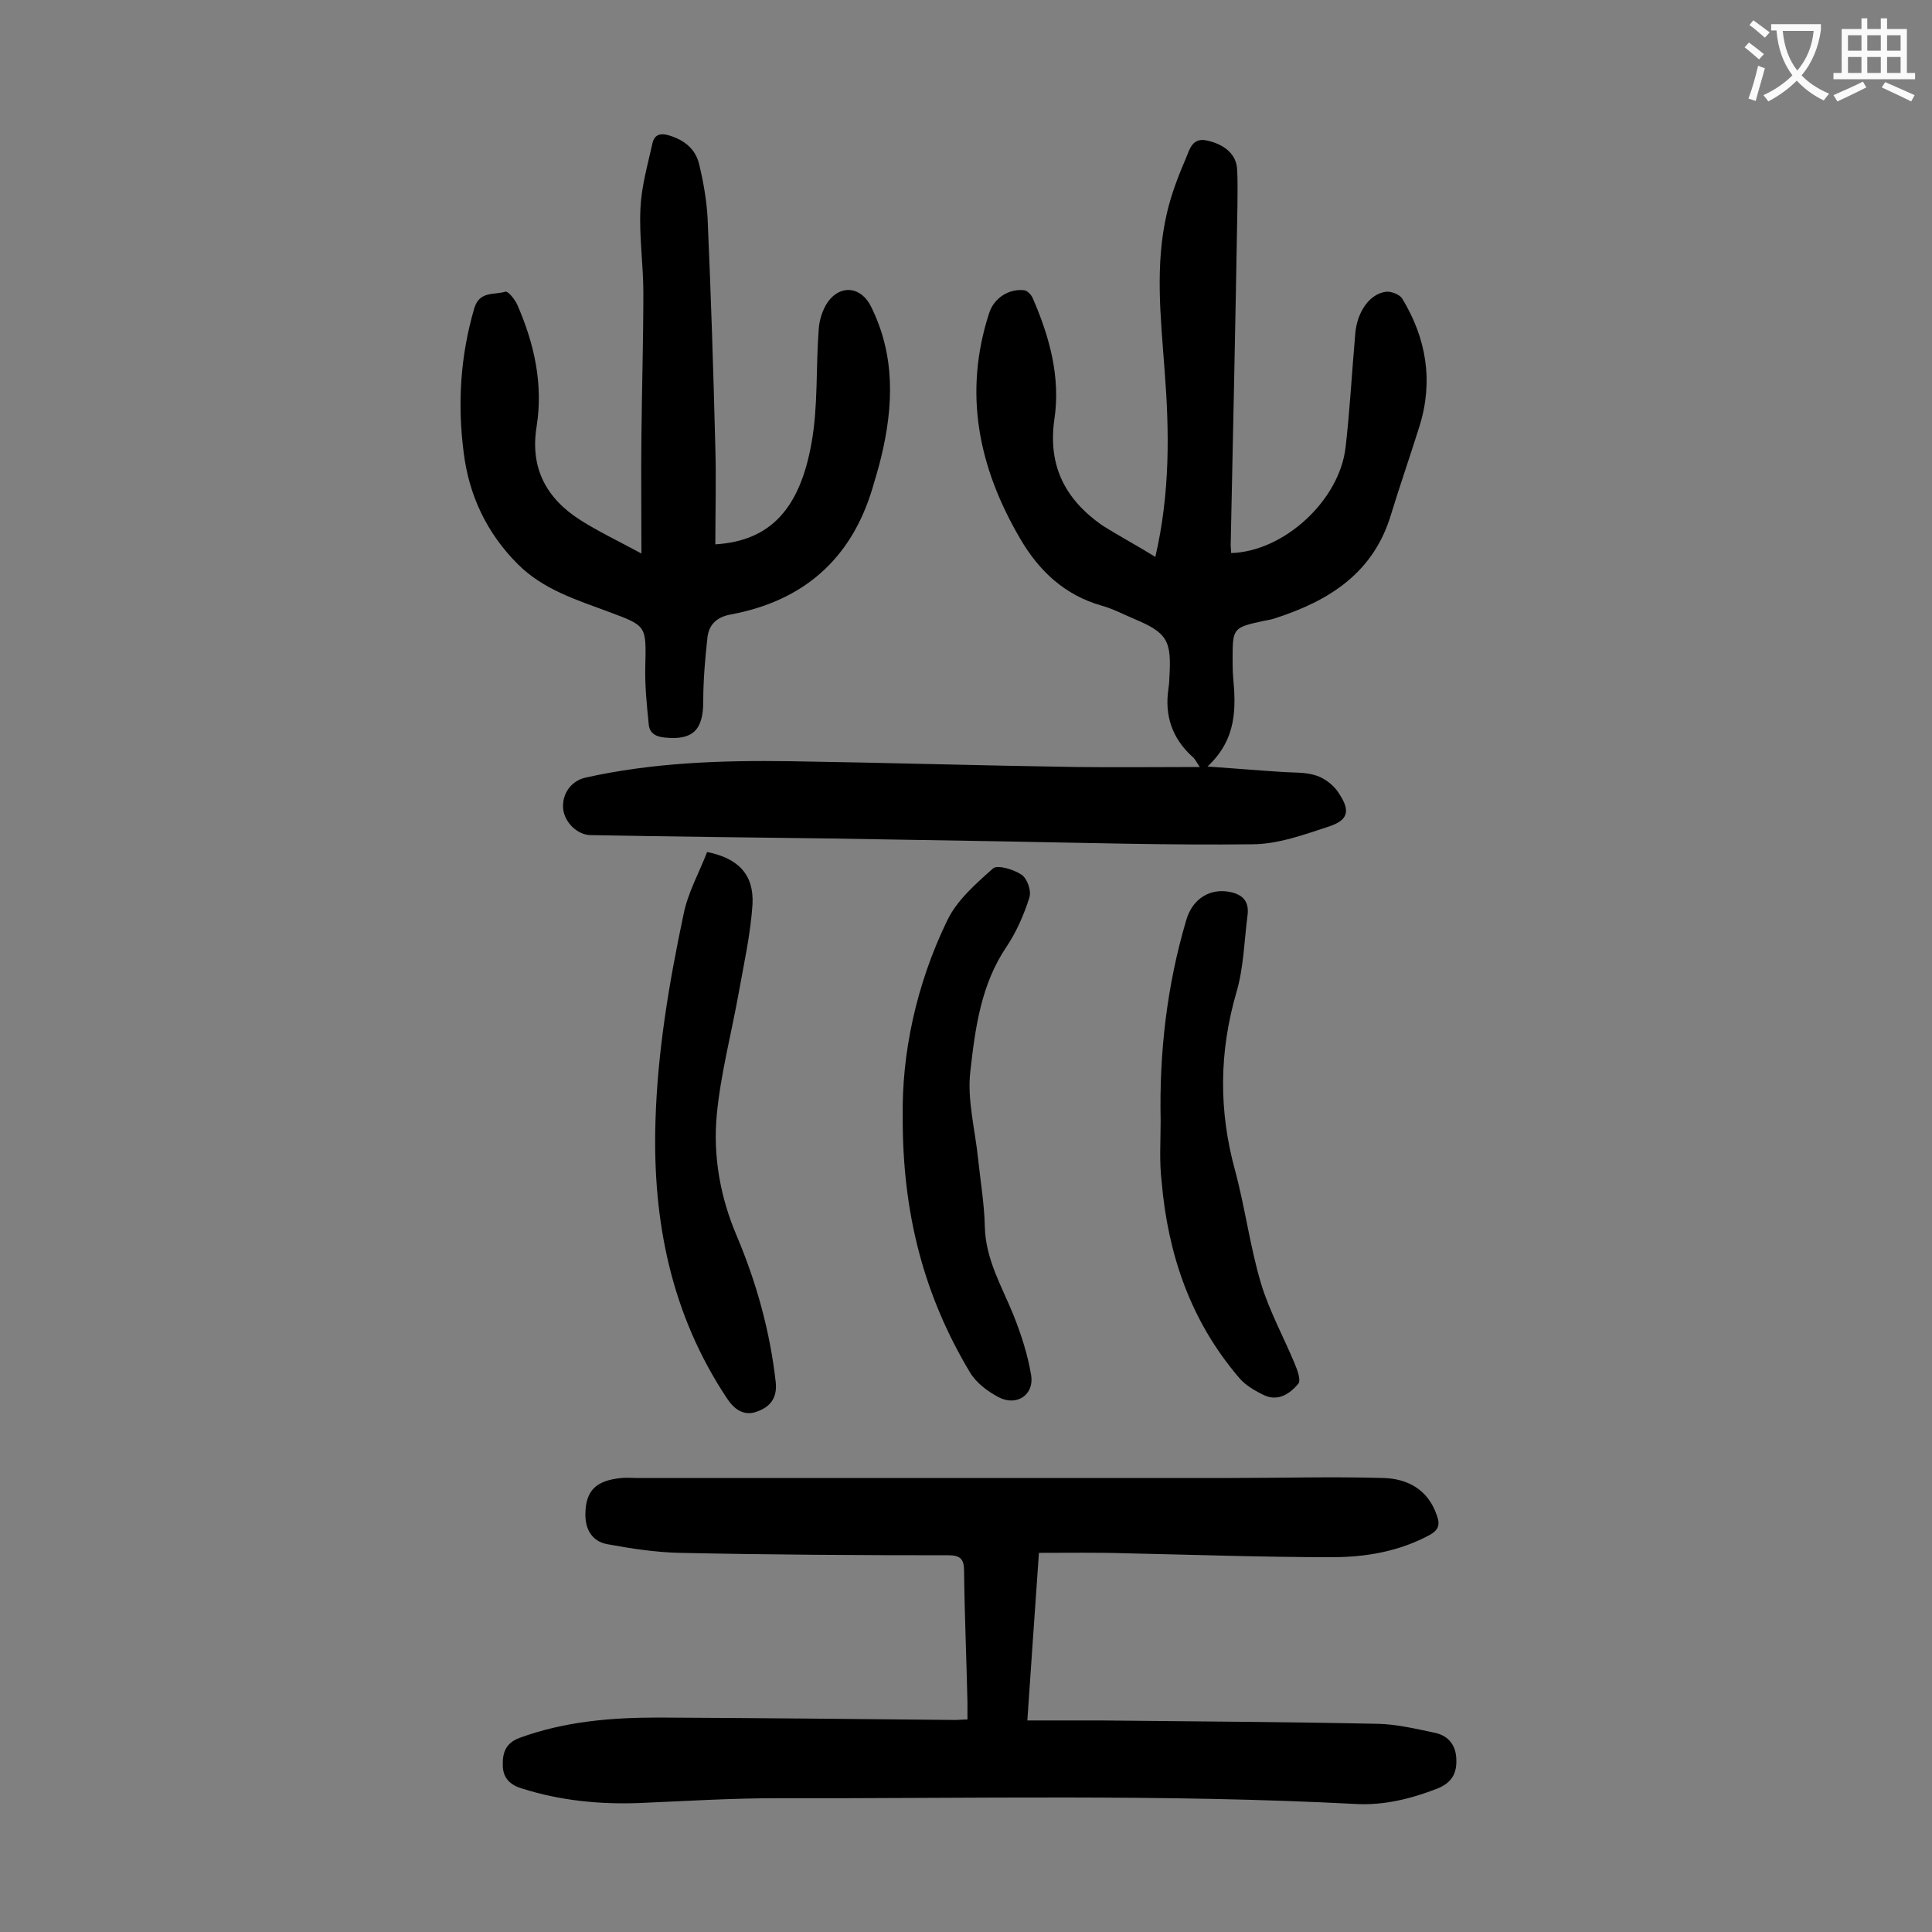
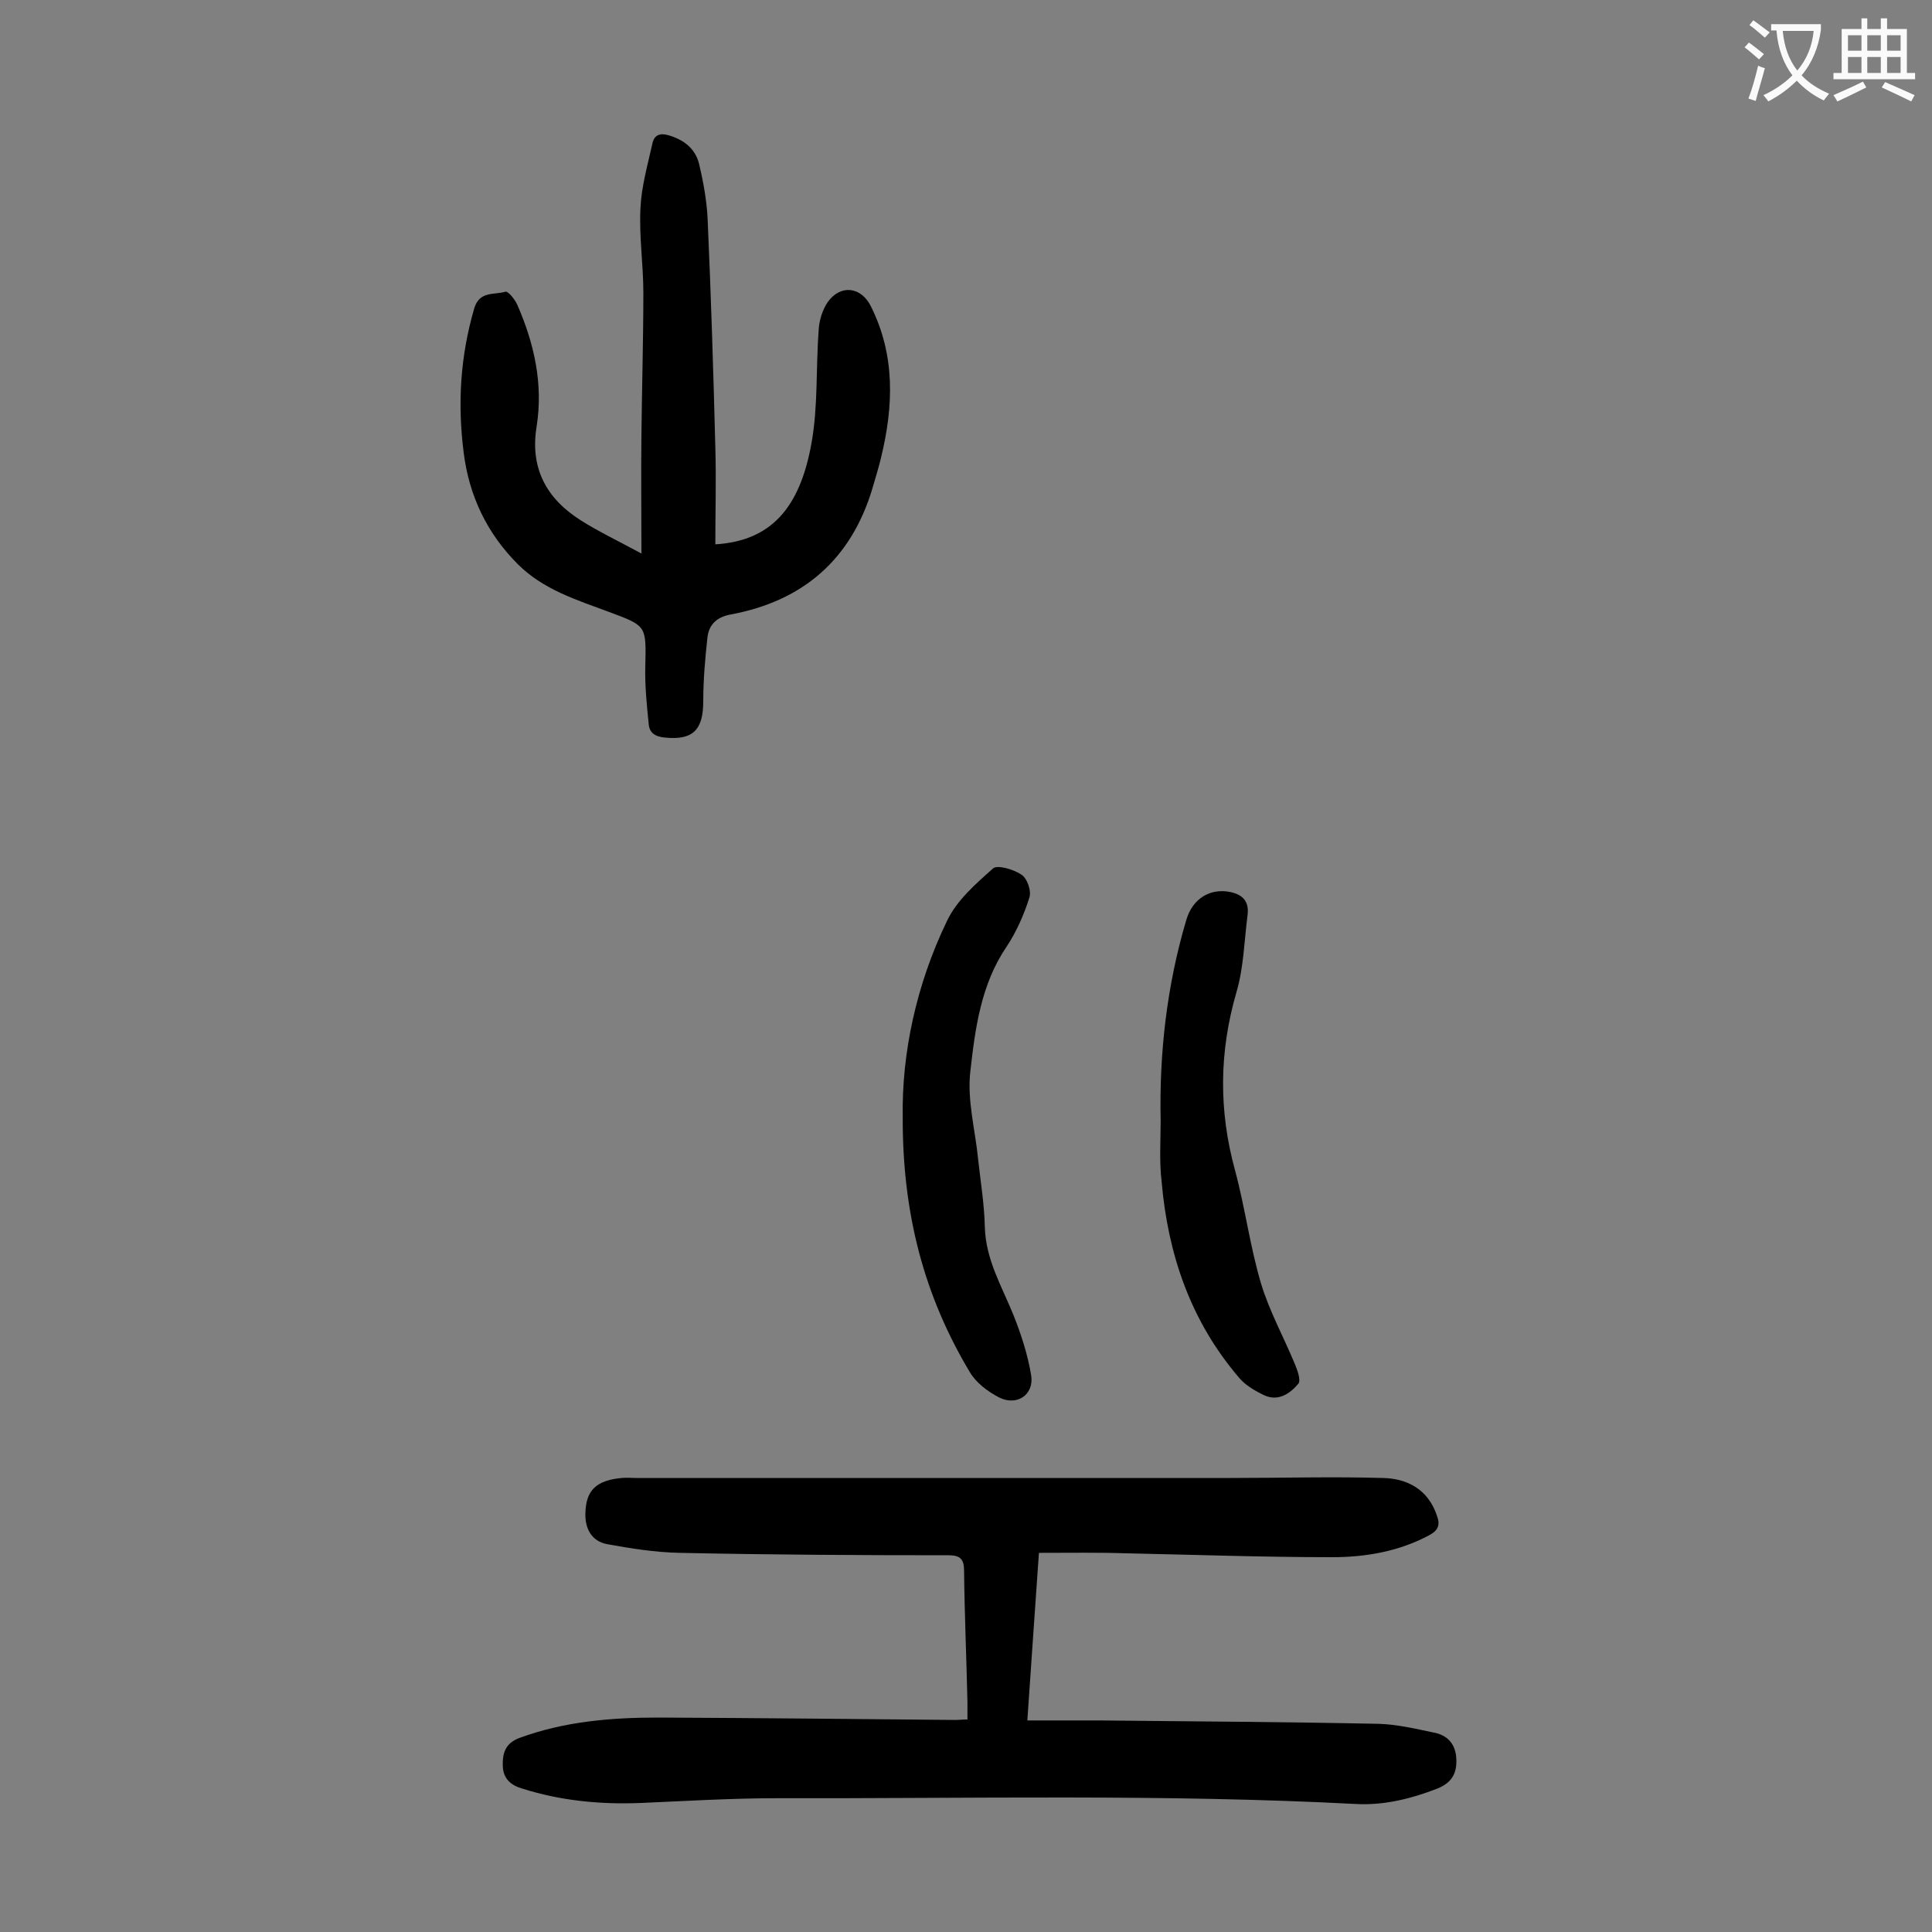
<svg xmlns="http://www.w3.org/2000/svg" enable-background="new 0 0 400 400" viewBox="0 0 400 400">
  <rect x="0" y="0" width="400" height="400" fill="#808080" stroke="none" />
  <g fill="#000001">
-     <path d="m239.2 115.3c3.1-13.4 2.9-26.1 1.9-38.9-.8-10.8-2-21.6.5-32.3.9-3.9 2.4-7.8 4-11.5.7-1.7 1.3-4.2 4.3-3.5 3.3.7 5.9 2.6 6.2 5.6.2 2.6.1 5.3.1 7.9-.4 23.4-.9 46.9-1.4 70.3 0 .5.1 1.1.1 1.6 10.9-.3 22.5-10.9 23.7-22 .9-7.8 1.3-15.6 2-23.5.4-4.5 3-8.2 6.4-8.6 1.1-.1 2.8.6 3.3 1.4 5 8.2 6.5 17.1 3.6 26.4-1.9 6.1-4 12.1-5.9 18.3-3.6 12.1-12.8 17.9-24 21.5-.8.3-1.7.4-2.6.6-6 1.3-6.2 1.5-6.2 7.5 0 1.3 0 2.7.1 4 .6 6.5.8 12.9-5.3 18.6 5.8.4 10.4.8 15.1 1.1 2.5.2 5.2 0 7.5.8 1.8.6 3.7 2.1 4.7 3.8 2.3 3.5 1.8 5.4-2.1 6.7-5.2 1.7-10.6 3.7-16 3.7-17.1.2-34.3-.3-51.4-.6-11.9-.2-23.9-.4-35.8-.6-16.6-.2-33.2-.4-49.7-.7-2.7 0-5.4-2.6-5.7-5.4-.3-3.1 1.6-5.8 4.6-6.5 13.9-3.1 28-3.6 42.2-3.4 19.8.3 39.5.9 59.3 1.2 8.3.1 16.6 0 25.7 0-.9-1.4-1.1-1.8-1.5-2.1-4.2-3.8-5.8-8.5-5-14 .1-.8.2-1.5.2-2.3.5-7.9-.4-9.4-7.6-12.4-2.1-.9-4.2-2-6.4-2.6-7.7-2.2-13-7.2-16.9-13.9-8.6-14.7-11.8-30.1-6.4-46.7 1-3.1 4.1-5.1 7.3-4.7.6.1 1.4.9 1.7 1.6 3.5 8 5.8 16.4 4.5 25.1-1.4 9.7 2.3 16.6 9.8 21.9 3.8 2.4 7.4 4.3 11.1 6.6z" />
+     <path d="m239.2 115.3z" />
    <path d="m215.1 321.5c-.8 11.6-1.6 22.8-2.4 34.7h15c19.2.2 38.5.3 57.7.7 3.8.1 7.6 1 11.4 1.8 2.8.5 4.5 2.3 4.7 5.2.2 3-.7 5.1-3.9 6.4-5.4 2.1-11 3.5-16.8 3.2-40-2.1-80-1.1-120-1.2-9.5 0-19 .6-28.5 1-8.2.3-16.3-.5-24.2-3-2.4-.7-3.9-2.1-4-4.6-.1-2.7.5-4.8 3.5-5.9 9.3-3.4 18.9-4.2 28.7-4.2 20.5.1 41.1.3 61.6.5.6 0 1.3-.1 2.4-.1 0-1.3 0-2.4 0-3.6-.2-9.1-.6-18.1-.7-27.2 0-2.4-.8-3.2-3.2-3.2-18.6 0-37.1-.1-55.7-.5-5-.1-10.1-.9-15-1.8-3.2-.6-4.6-3.2-4.5-6.4.1-4.7 2.2-6.8 7.5-7.3 1-.1 2 0 3 0h123.1c10.5 0 21-.3 31.5 0 5.1.1 9.4 2.4 11.2 7.8.7 1.9.3 3-1.5 4-6.3 3.4-13.2 4.6-20.2 4.6-14.1 0-28.3-.5-42.4-.8-5.9-.2-11.9-.1-18.3-.1z" />
    <path d="m132.8 114.6c0-8.9-.1-16.7 0-24.5.1-9.8.4-19.7.4-29.5 0-5.8-.9-11.7-.6-17.5.2-4.5 1.5-9 2.5-13.5.4-1.7 1.6-2.1 3.3-1.6 3.1.9 5.5 2.7 6.3 5.8.9 3.7 1.6 7.6 1.8 11.4.7 15.8 1.2 31.6 1.6 47.4.2 6.7 0 13.4 0 20.1 11.5-.7 17.5-7.5 19.9-20.9 1.4-7.7.9-15.6 1.5-23.5.1-2 .8-4.2 1.9-5.8 2.7-3.7 6.9-3.1 8.9.9 5.1 10.2 4.7 20.7 2.1 31.4-.5 2.1-1.2 4.3-1.8 6.4-4.4 14.6-14.3 23.2-29.2 26-2.9.5-4.5 2-4.9 4.5-.5 4.5-.9 9-.9 13.5 0 6-2.2 8.1-8 7.5-2-.2-3.2-1-3.3-2.9-.4-3.9-.8-7.9-.7-11.8.2-8.5.3-8.4-7.5-11.3-6.7-2.5-13.6-4.6-18.9-9.9-6.4-6.4-10.1-14.2-11.2-23.1-1.3-10.1-.7-20 2.2-29.9 1.1-3.6 4.1-2.7 6.4-3.4.6-.2 2 1.6 2.5 2.7 3.5 8 5.4 16.4 4 25.2-1.4 8.6 2 14.9 9.1 19.4 3.6 2.3 7.8 4.3 12.6 6.9z" />
-     <path d="m146.4 176.4c6.5 1.3 9.7 4.7 9.4 10.8-.4 6.2-1.8 12.4-2.9 18.6-1.5 8.3-3.7 16.6-4.5 25-.8 8.5.7 17 4.1 25 4.1 9.7 6.9 19.7 8.1 30.3.4 3.6-1.4 5.3-4 6.2s-4.6-.5-6.1-2.8c-11.5-17.3-15.4-36.6-14.8-57.1.4-14.5 2.8-28.8 5.8-43 .9-4.6 3.3-8.8 4.9-13z" />
    <path d="m186.9 231.1c-.2-12.8 2.7-27.1 9.2-40.5 2-4.2 5.9-7.6 9.5-10.8.9-.8 4.3.2 5.9 1.3 1.2.8 2.1 3.4 1.6 4.8-1.1 3.5-2.7 7.1-4.7 10.1-5.3 7.8-6.5 16.9-7.5 25.8-.7 5.9 1 12.1 1.6 18.1.5 4.7 1.3 9.4 1.4 14.2.2 6.7 3.5 12.2 5.9 18.1 1.6 4 3 8.3 3.7 12.6.6 4-3 6.4-6.7 4.5-2.3-1.2-4.7-3-6-5.2-9.4-15.7-14-32.7-13.9-53z" />
    <path d="m240.3 232c-.3-14.1 1.3-28 5.3-41.5 1.3-4.5 5-6.7 9.2-5.8 2.7.6 3.8 2.1 3.5 4.7-.7 5.4-.8 10.9-2.3 16-3.6 12.4-3.7 24.5-.3 36.9 2.1 7.8 3.1 15.8 5.4 23.5 1.7 5.6 4.6 10.9 6.9 16.4.6 1.4 1.4 3.6.8 4.3-1.7 2-4.1 3.7-7 2.4-1.9-.9-4-2.1-5.3-3.7-10-11.7-14.7-25.5-16-40.6-.5-4.2-.2-8.4-.2-12.6z" />
  </g>
  <path d="m362.1 8.8c1.1.8 2.1 1.6 3.1 2.4l-1 1.1c-1.3-1.1-2.3-2-3-2.5zm1.9 4.8c.5.2.9.4 1.4.5-.6 2.3-1.3 4.5-1.9 6.8l-1.5-.5c.8-2.1 1.4-4.3 2-6.8zm-1-9.4c1.3.9 2.4 1.8 3.4 2.5l-1 1.1c-1.4-1.2-2.4-2.1-3.2-2.6zm3.7 2.2v-1.4h10.3v1.2c-.5 3.6-1.8 6.8-4 9.4 1.5 1.6 3.4 2.8 5.7 3.8-.3.4-.7.8-1.1 1.4-2.3-1.1-4.1-2.5-5.6-4.1-1.6 1.6-3.6 3.1-5.9 4.3-.3-.5-.7-.9-1-1.3 2.4-1.1 4.4-2.5 6-4.1-1.9-2.5-3-5.6-3.3-9.3h-1.1zm8.8 0h-6.4c.3 3.3 1.3 6 3 8.2 2-2.3 3.1-5.1 3.4-8.2z" fill="#fafafb" />
  <path d="m385.3 3.8h1.3v2.2h2.8v-2.2h1.3v2.2h4.1v9.1h1.7v1.3h-16.9v-1.3h1.7v-9.1h4.1v-2.2zm.4 13.1.7 1.2c-1.8.9-3.8 1.9-6 2.9-.2-.4-.5-.8-.8-1.3 2.3-1 4.3-1.9 6.1-2.8zm-3.1-6.4h2.8v-3.2h-2.8zm0 4.6h2.8v-3.3h-2.8zm4-4.6h2.8v-3.2h-2.8zm0 4.6h2.8v-3.3h-2.8zm3.7 1.9c2.1.9 4.1 1.8 6.1 2.7l-.7 1.3c-2.2-1.1-4.2-2-6.1-2.9zm3.2-9.7h-2.8v3.2h2.8zm-2.8 7.8h2.8v-3.3h-2.8z" fill="#fafafb" />
</svg>